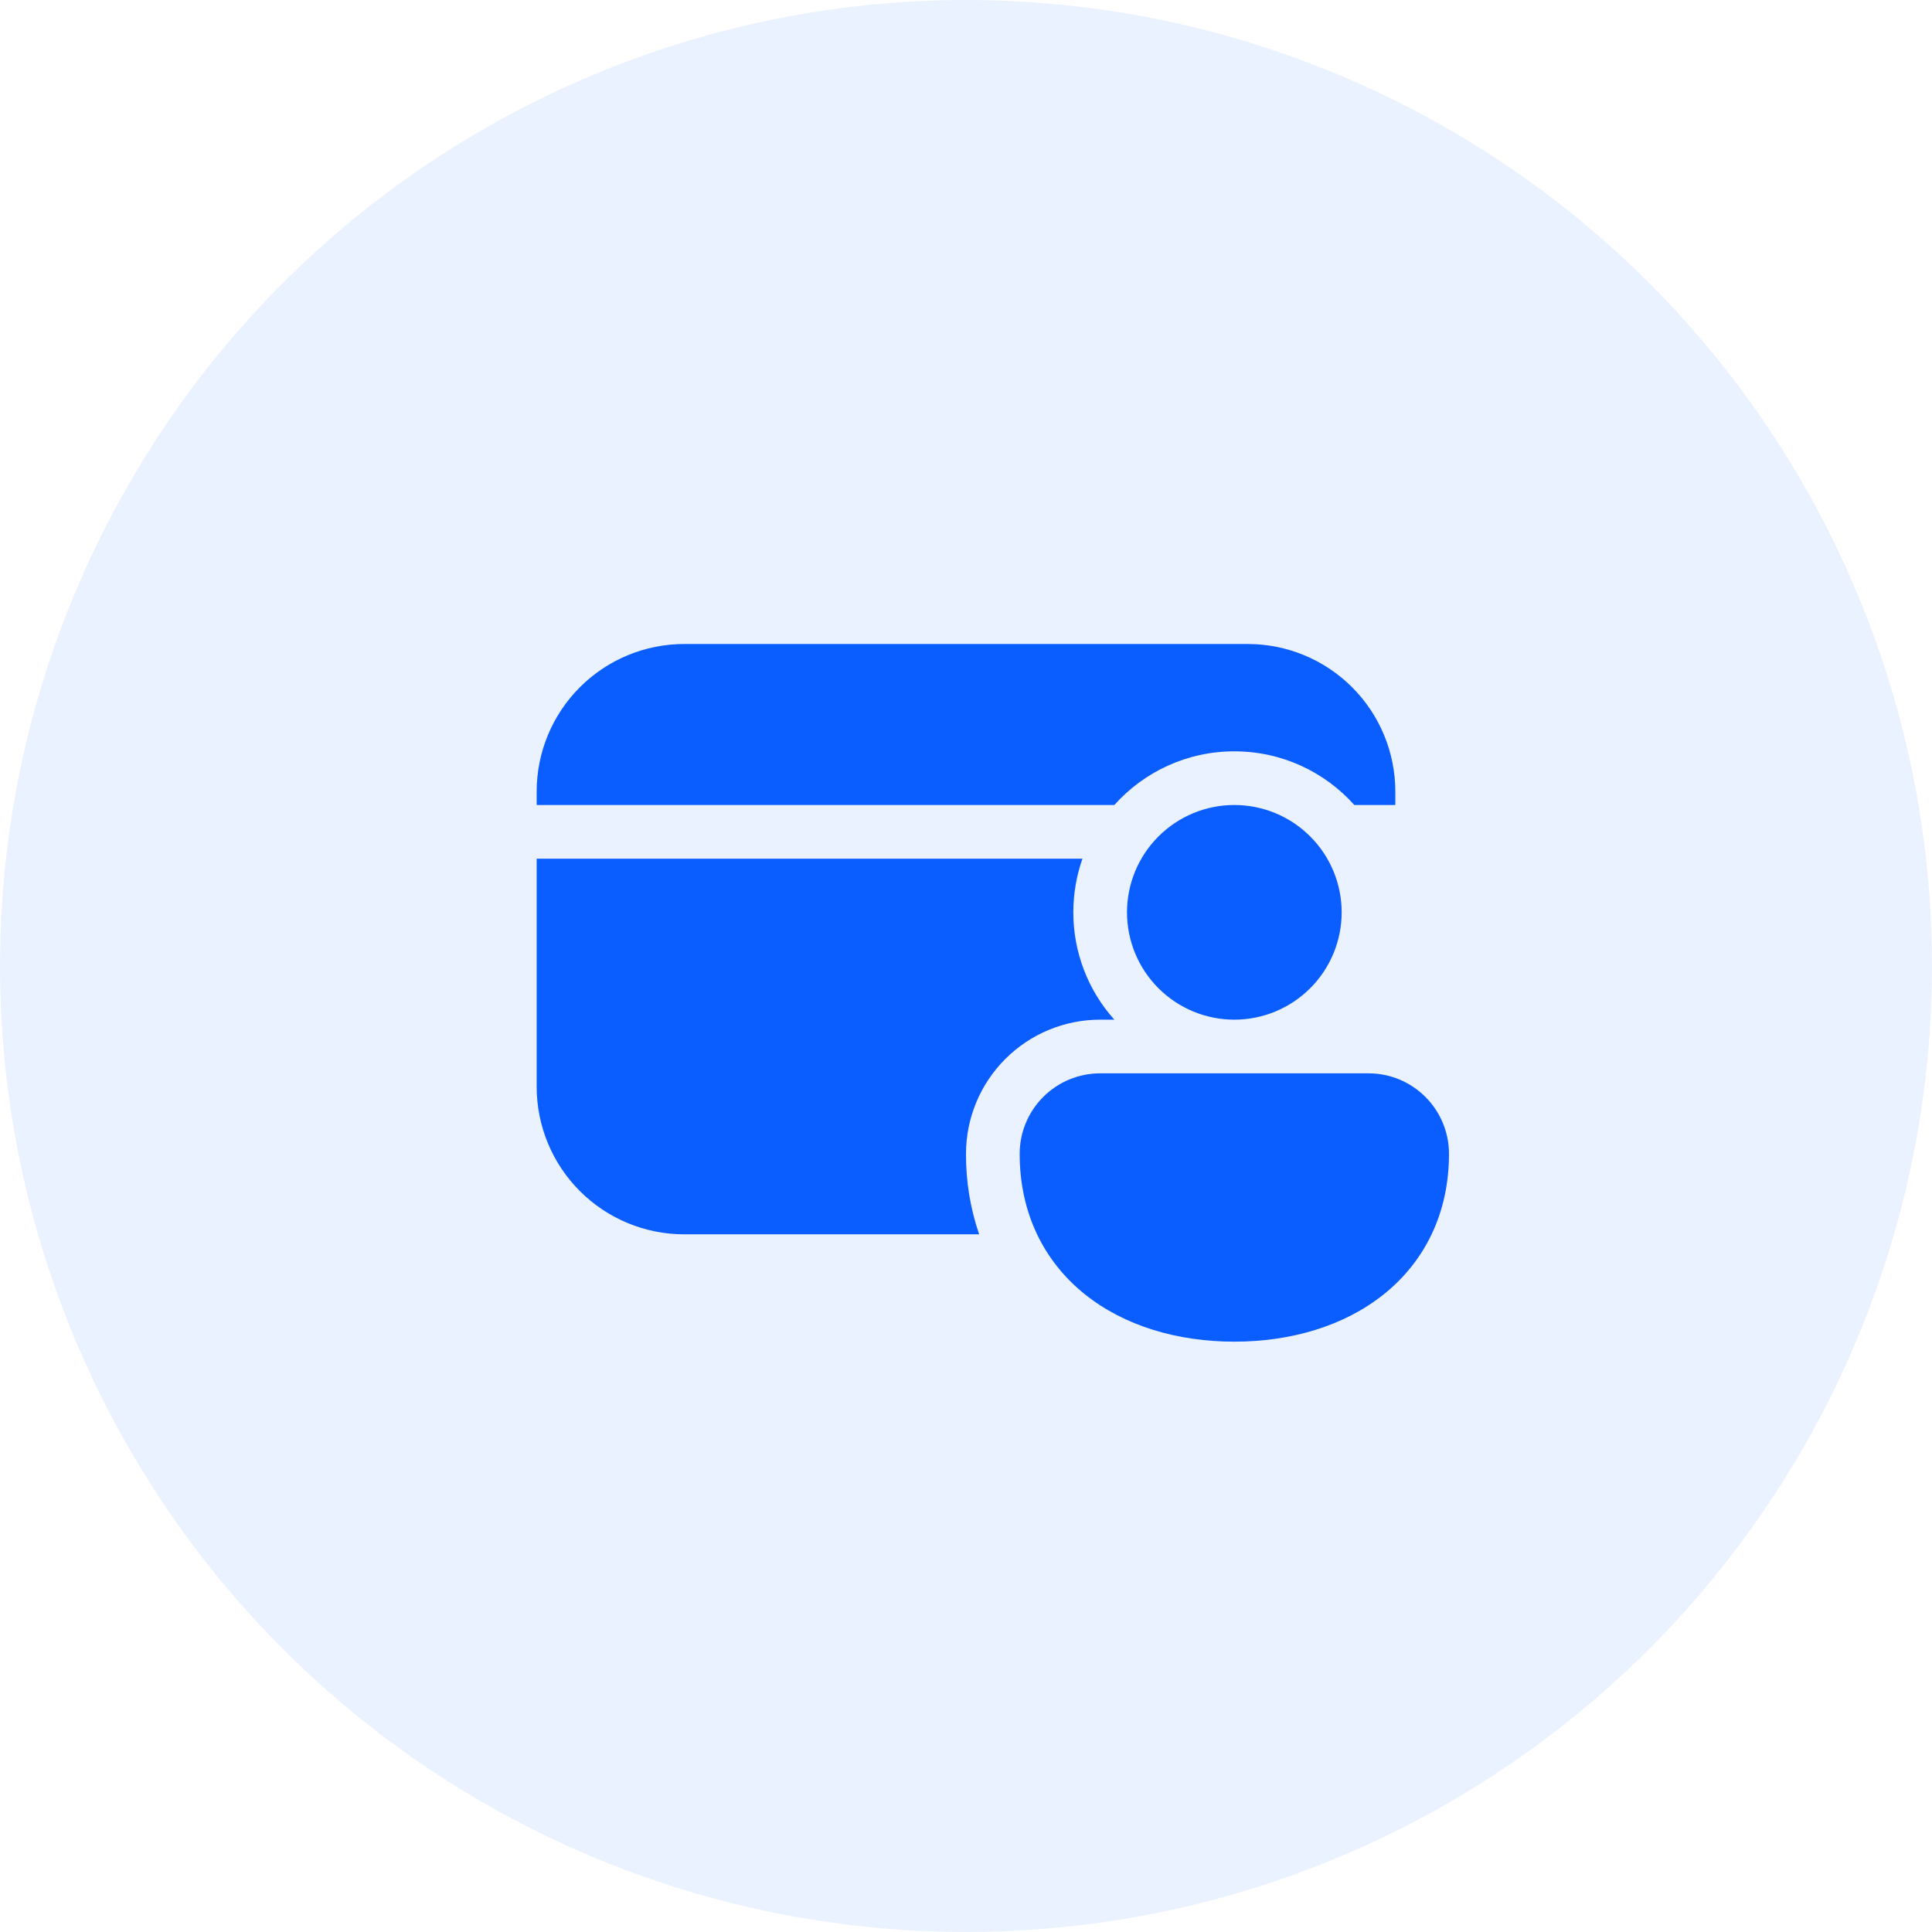
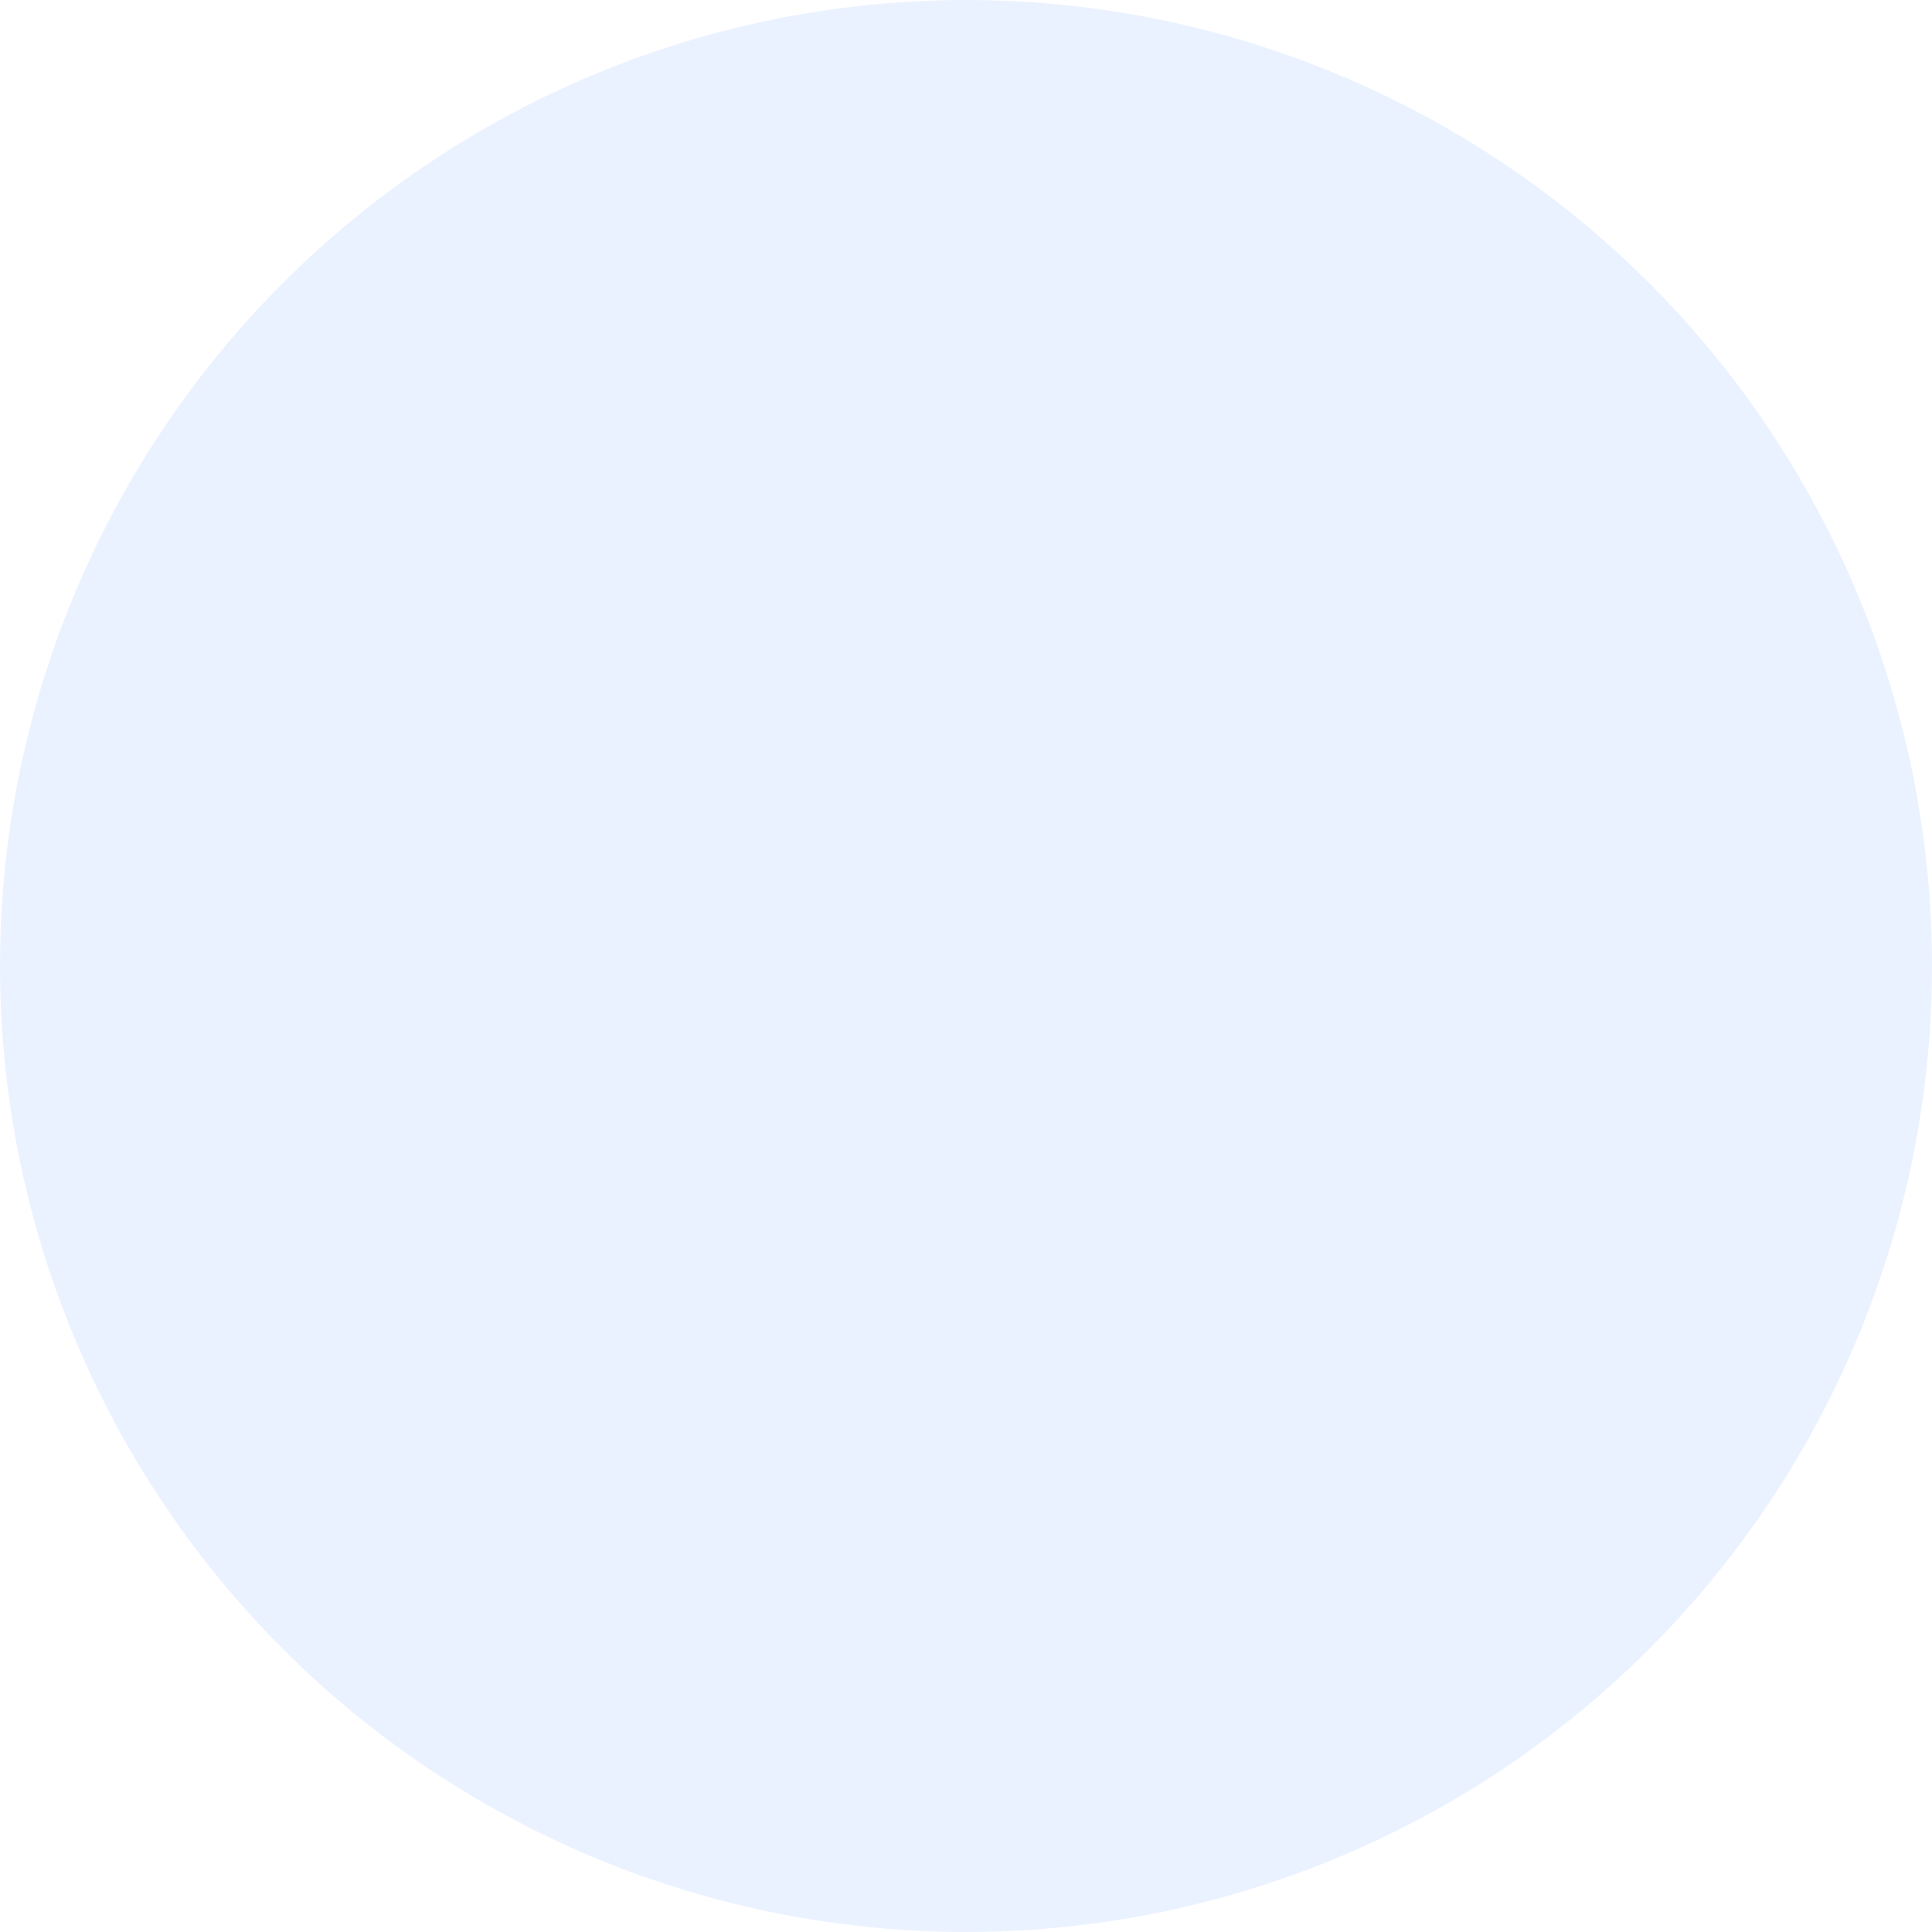
<svg xmlns="http://www.w3.org/2000/svg" width="72" height="72" viewBox="0 0 72 72" fill="none">
  <circle cx="36" cy="36" r="36" fill="#0A5DFF" fill-opacity="0.08" />
-   <path d="M25.5 24C24.041 24 22.642 24.579 21.611 25.611C20.579 26.642 20 28.041 20 29.5V30H41.528C42.628 28.772 44.224 28 46 28C47.778 28 49.374 28.772 50.472 30H52V29.5C52 28.041 51.42 26.642 50.389 25.611C49.358 24.579 47.959 24 46.5 24H25.5ZM40.34 32H20V40.5C20 41.959 20.579 43.358 21.611 44.389C22.642 45.42 24.041 46 25.5 46H36.49C36.16 45.034 35.995 44.02 36 43C36 41.674 36.527 40.402 37.465 39.465C38.402 38.527 39.674 38 41 38H41.528C40.542 36.901 39.998 35.476 40 34C40 33.3 40.12 32.626 40.34 32ZM42 34C42 32.939 42.421 31.922 43.172 31.172C43.922 30.421 44.939 30 46 30C47.061 30 48.078 30.421 48.828 31.172C49.579 31.922 50 32.939 50 34C50 35.061 49.579 36.078 48.828 36.828C48.078 37.579 47.061 38 46 38C44.939 38 43.922 37.579 43.172 36.828C42.421 36.078 42 35.061 42 34ZM41 40H51C51.796 40 52.559 40.316 53.121 40.879C53.684 41.441 54 42.204 54 43C54 45.232 53.082 47.02 51.576 48.23C50.094 49.42 48.106 50 46 50C43.894 50 41.906 49.42 40.424 48.23C38.92 47.02 38 45.232 38 43C38 42.204 38.316 41.441 38.879 40.879C39.441 40.316 40.204 40 41 40Z" fill="#0A5DFF" />
</svg>